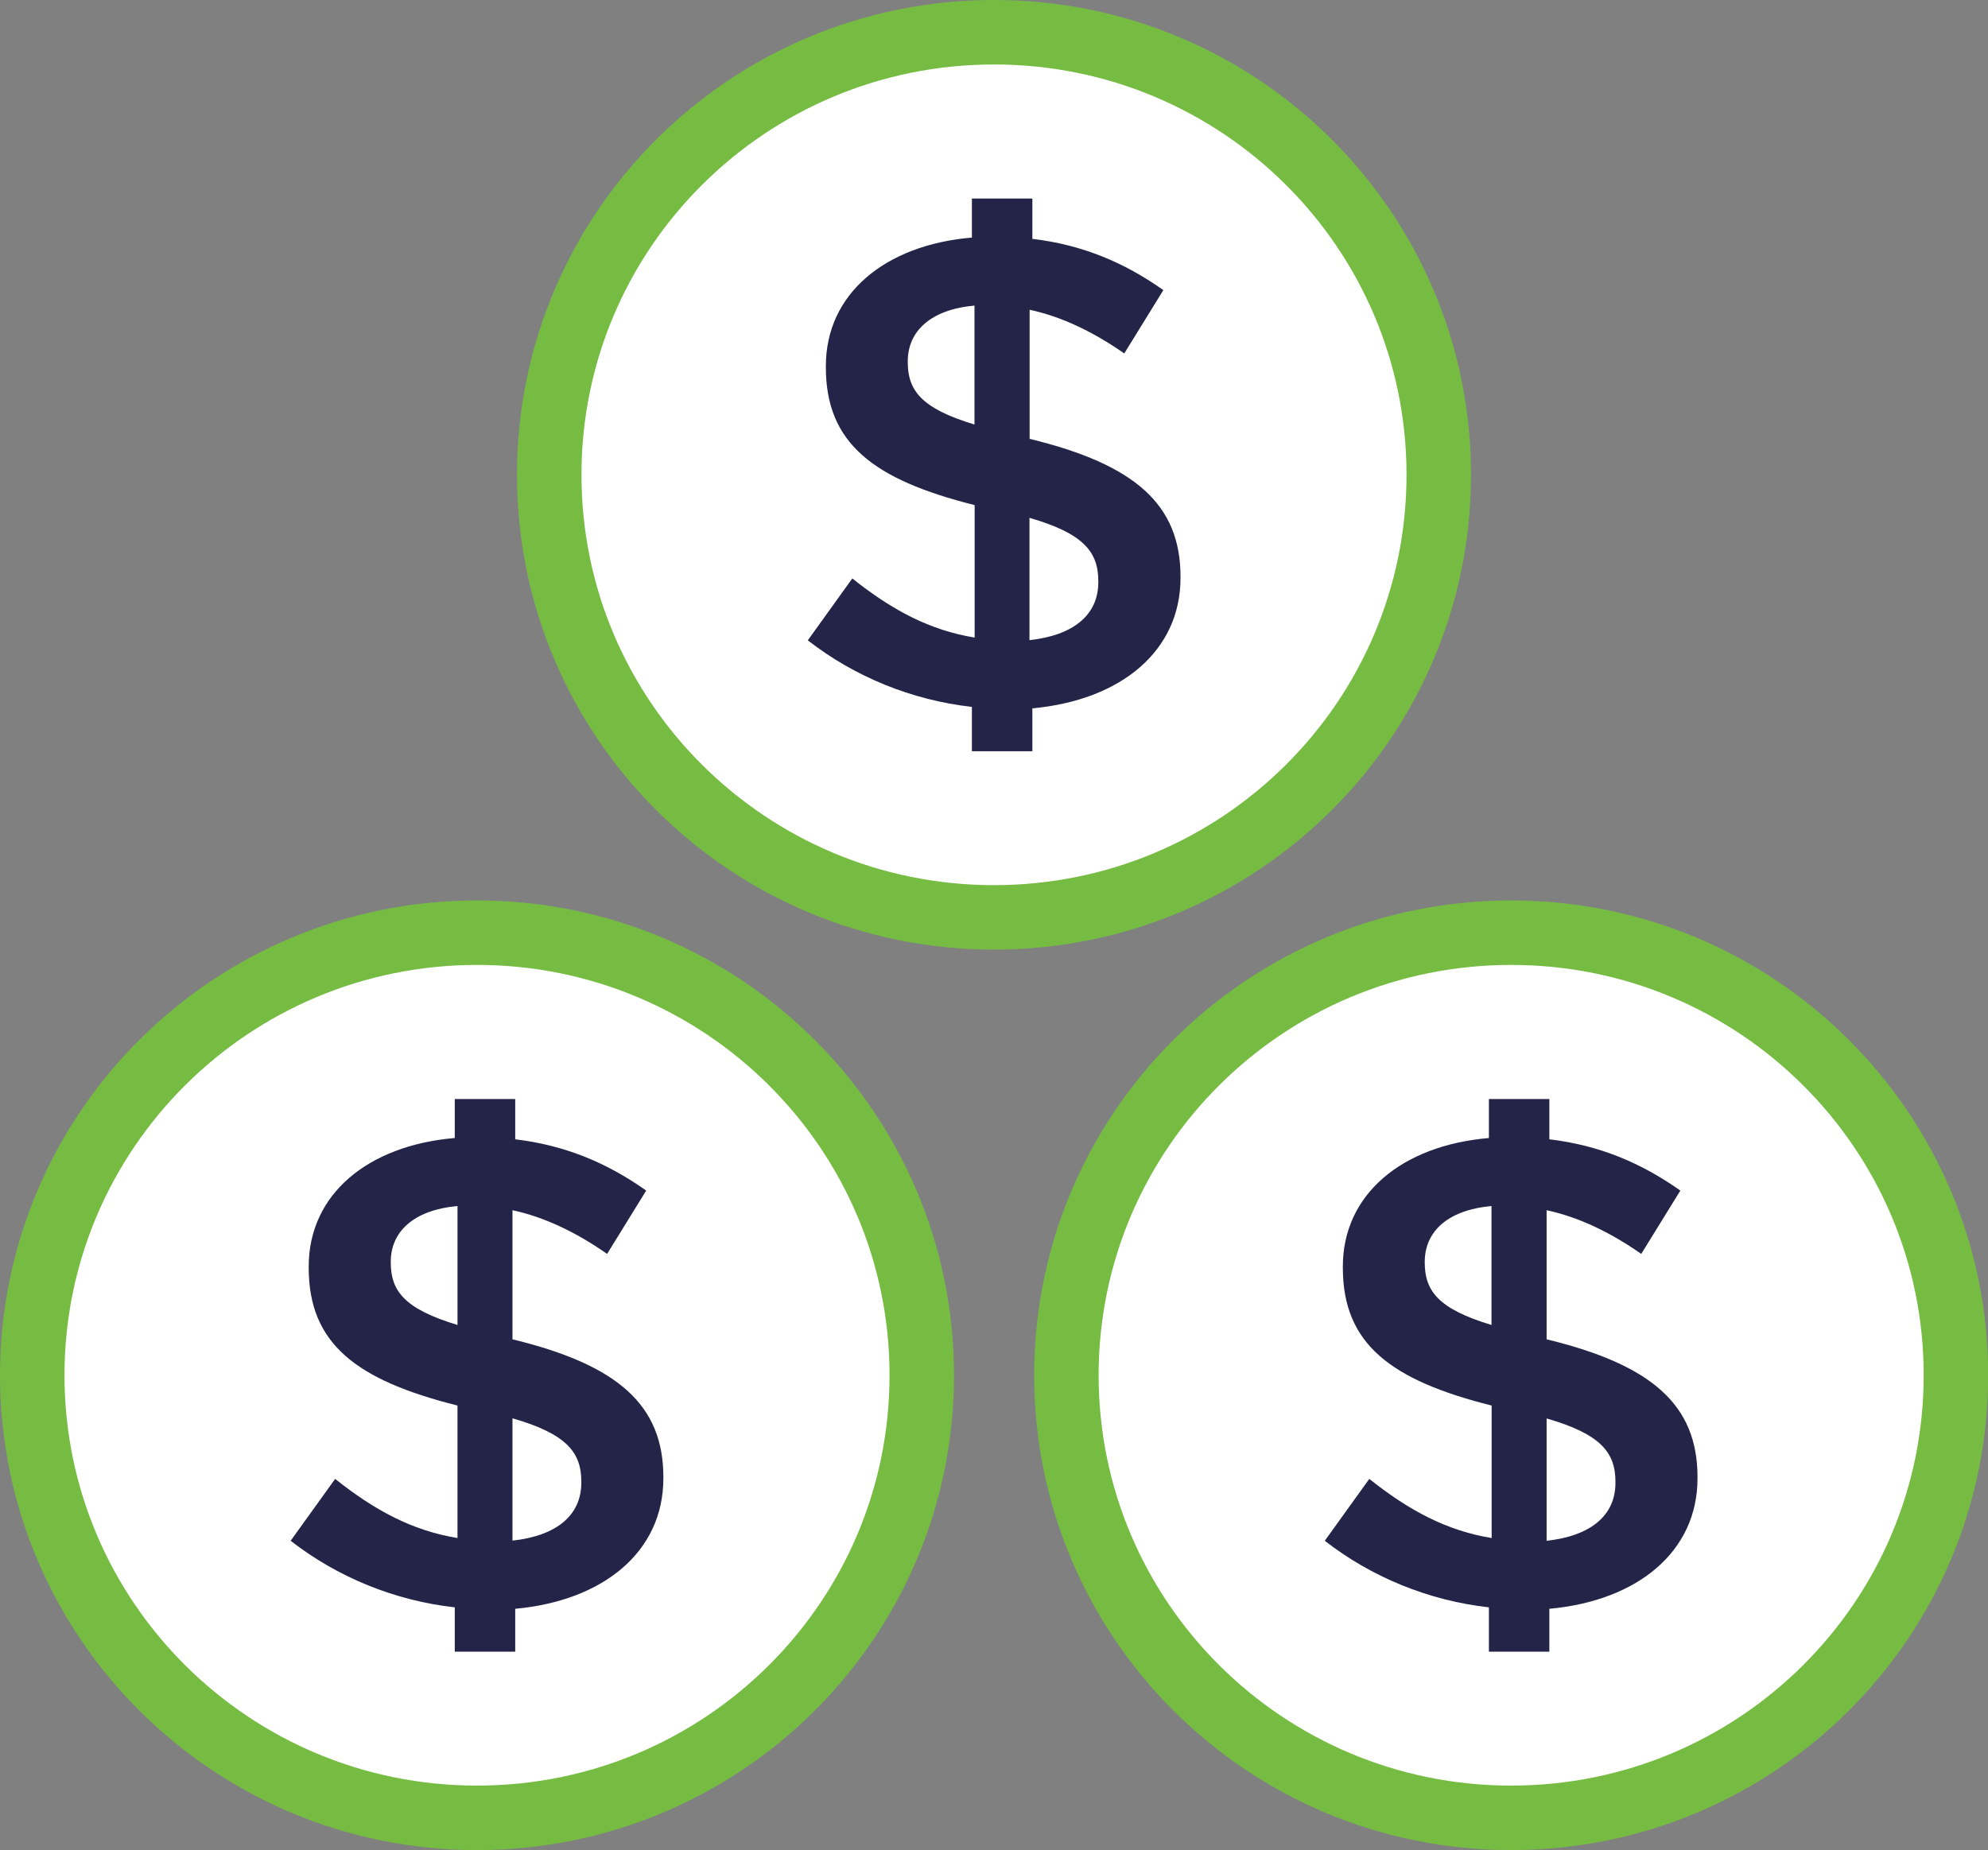
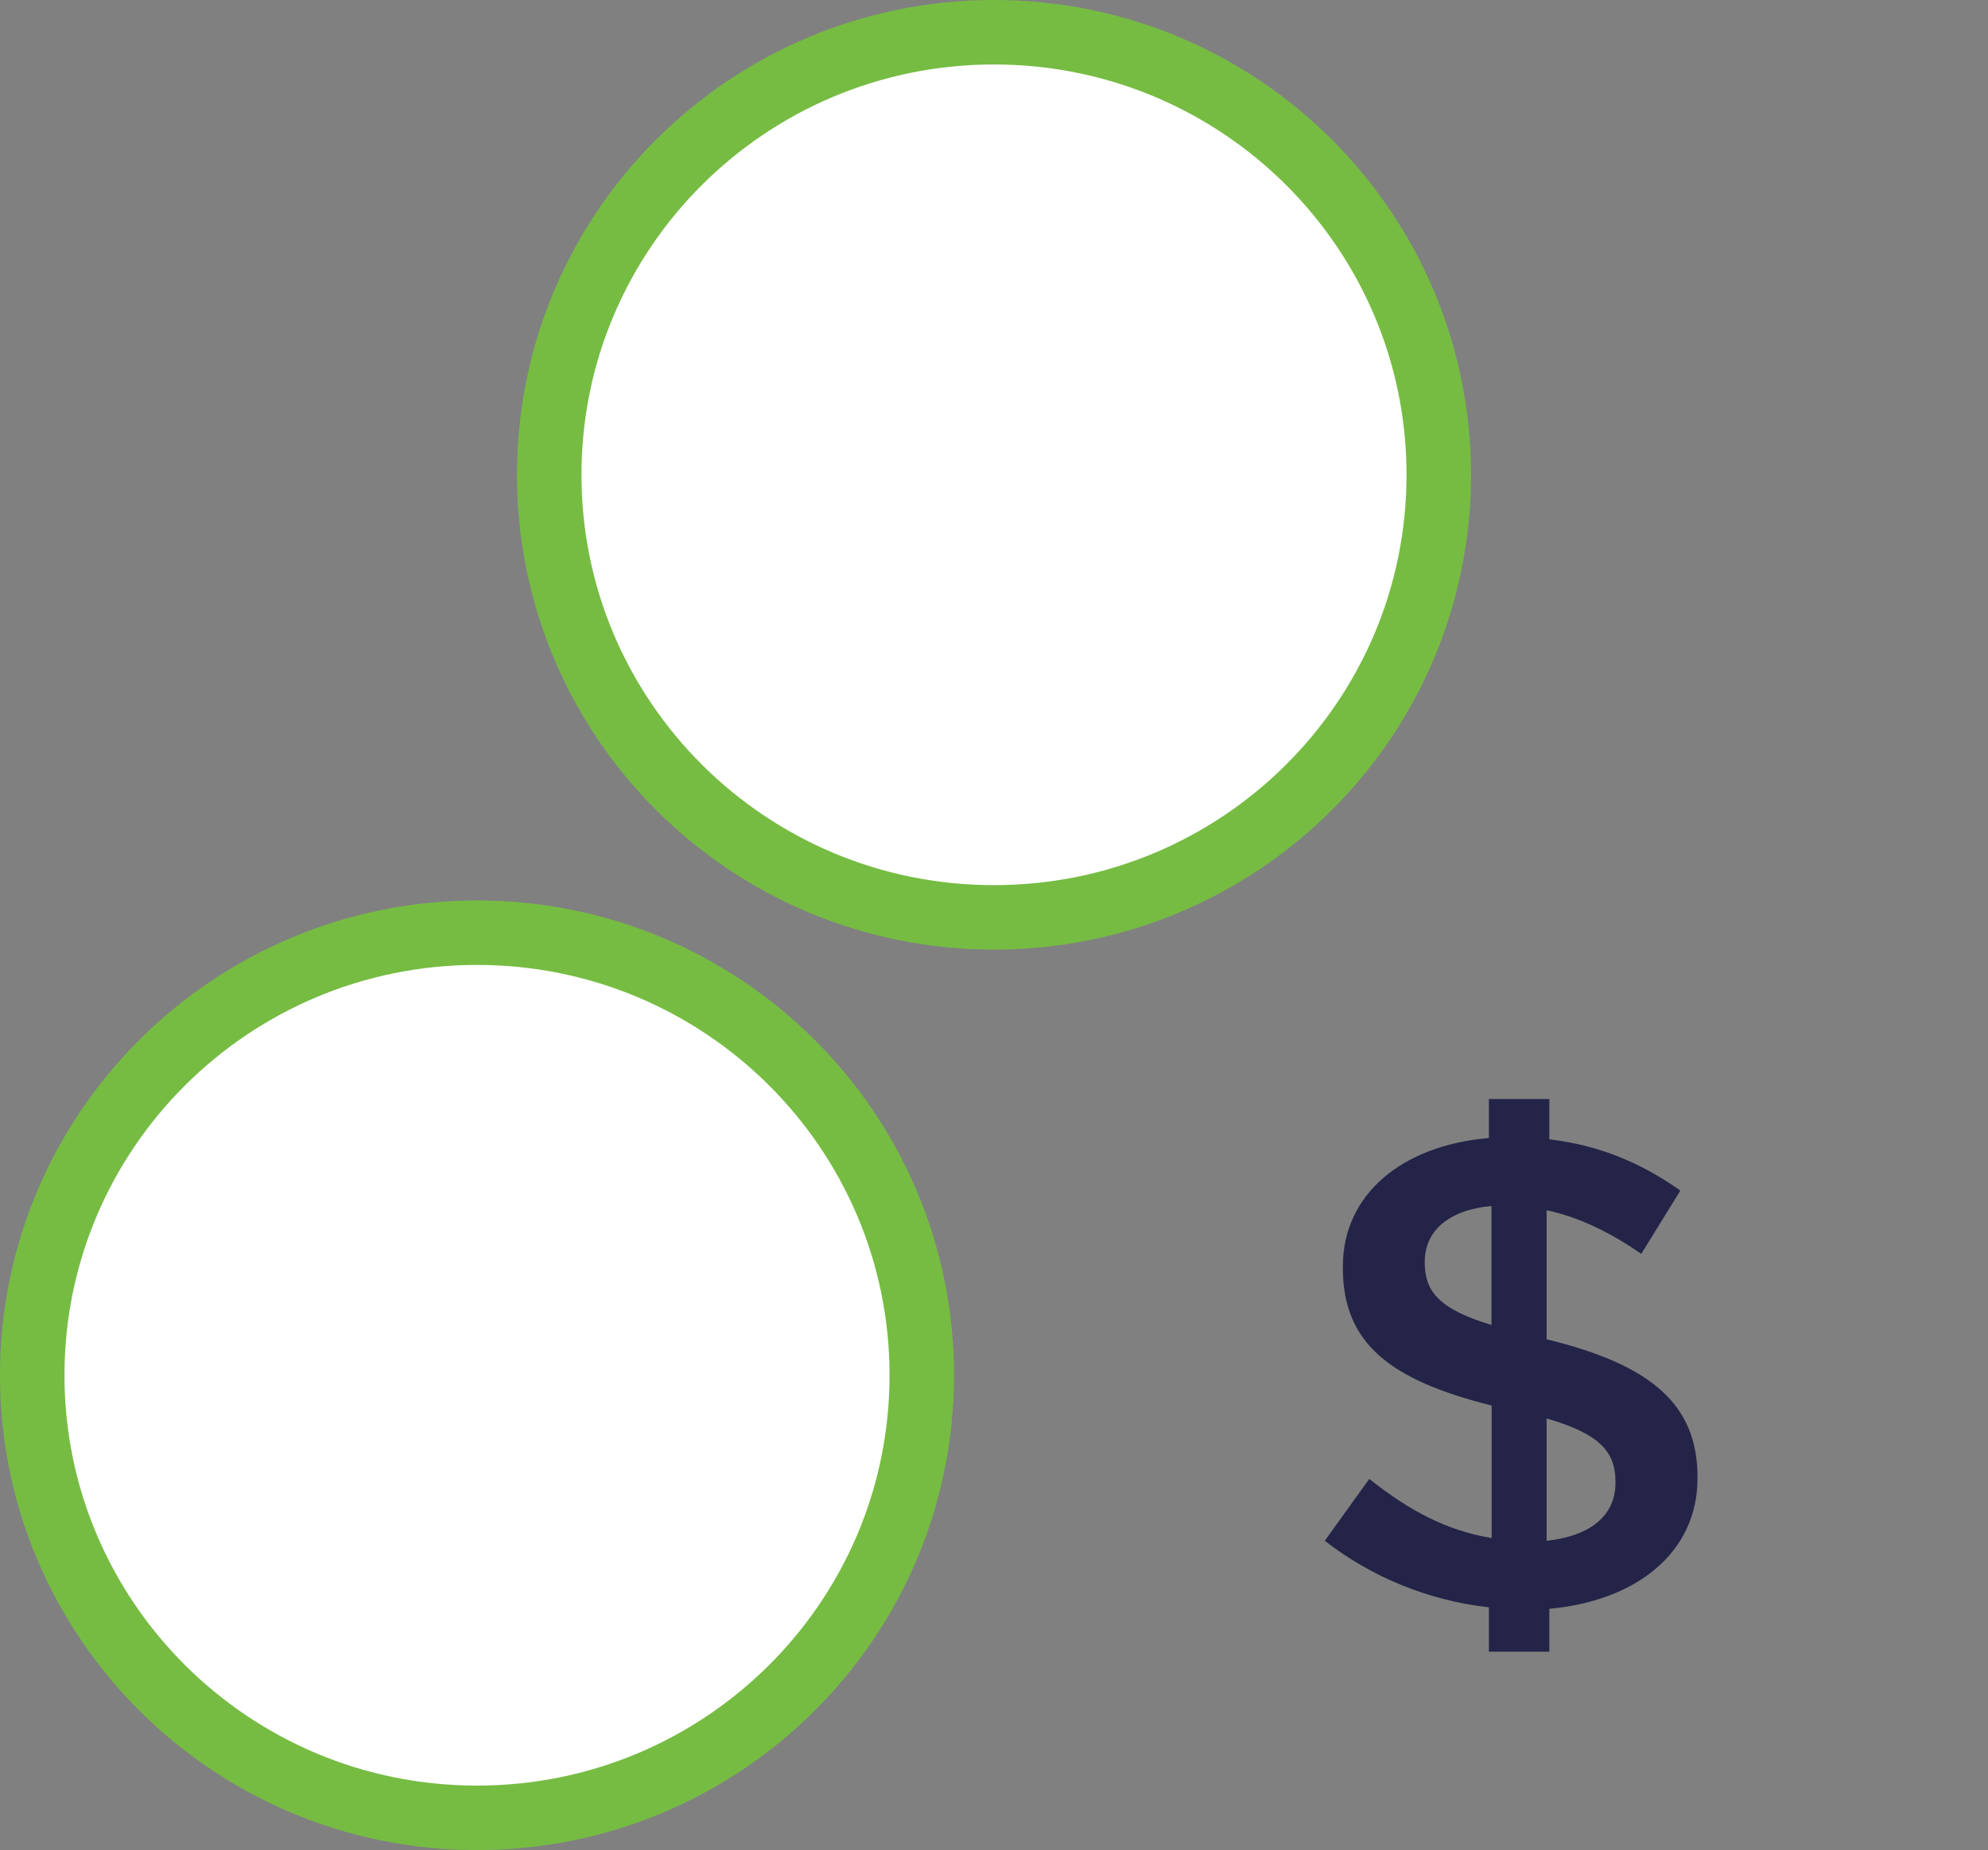
<svg xmlns="http://www.w3.org/2000/svg" id="Layer_2" data-name="Layer 2" viewBox="0 0 123.32 114.79">
  <rect x="0" y="0" width="123.32" height="114.79" fill="#808080" stroke="none" />
  <defs>
    <style>      .cls-1 {        fill: #232448;      }      .cls-2 {        fill: #fff;        stroke: #76bc43;        stroke-miterlimit: 10;        stroke-width: 4px;      }    </style>
  </defs>
  <g id="Layer_1-2" data-name="Layer 1">
    <g>
      <path class="cls-2" d="M29.59,112.79c15.24,0,27.59-12.29,27.59-27.46s-12.35-27.46-27.59-27.46S2,70.17,2,85.33s12.35,27.46,27.59,27.46" />
-       <path class="cls-2" d="M93.74,112.79c15.24,0,27.59-12.29,27.59-27.46s-12.35-27.46-27.59-27.46-27.59,12.29-27.59,27.46,12.35,27.46,27.59,27.46" />
      <path class="cls-2" d="M61.66,56.92c15.24,0,27.59-12.29,27.59-27.46S76.9,2,61.66,2s-27.59,12.29-27.59,27.46,12.35,27.46,27.59,27.46" />
      <path class="cls-1" d="M88.38,78.33v-.04c0-1.84,1.38-3.21,4.14-3.46v7.38c-3.32-1-4.14-2.13-4.14-3.88M100.21,91.93v.08c0,2-1.51,3.29-4.27,3.59v-7.59c3.32.96,4.27,2.09,4.27,3.92M104.22,73.86c-2.42-1.71-5.01-2.8-8.11-3.17v-2.5h-3.75v2.42c-5.4.46-9.06,3.5-9.06,7.97v.08c0,4.71,2.94,6.97,9.23,8.55v8.22c-2.8-.46-5.13-1.71-7.59-3.67l-2.76,3.84c2.89,2.25,6.43,3.71,10.18,4.13v2.75h3.75v-2.66c5.48-.5,9.19-3.55,9.19-8.09v-.08c0-4.46-2.8-6.96-9.36-8.55v-8.01c1.98.42,3.97,1.38,5.87,2.71l2.42-3.92Z" />
-       <path class="cls-1" d="M56.31,22.46v-.04c0-1.84,1.38-3.21,4.14-3.46v7.38c-3.32-1-4.14-2.13-4.14-3.88M68.13,36.05v.08c0,2-1.51,3.29-4.27,3.59v-7.59c3.32.96,4.27,2.09,4.27,3.92M72.15,17.99c-2.42-1.71-5.01-2.8-8.11-3.17v-2.5h-3.75v2.42c-5.4.46-9.06,3.5-9.06,7.97v.08c0,4.71,2.94,6.97,9.23,8.55v8.22c-2.8-.46-5.13-1.71-7.59-3.67l-2.76,3.84c2.89,2.25,6.43,3.71,10.18,4.13v2.75h3.75v-2.66c5.48-.5,9.19-3.55,9.19-8.09v-.08c0-4.46-2.8-6.96-9.36-8.55v-8.01c1.98.42,3.97,1.38,5.87,2.71l2.42-3.92Z" />
-       <path class="cls-1" d="M24.24,78.33v-.04c0-1.84,1.38-3.21,4.14-3.46v7.38c-3.32-1-4.14-2.13-4.14-3.88M36.06,91.92v.08c0,2-1.51,3.29-4.27,3.59v-7.59c3.32.96,4.27,2.09,4.27,3.92M40.07,73.86c-2.42-1.71-5.01-2.8-8.11-3.17v-2.5h-3.75v2.42c-5.4.46-9.06,3.5-9.06,7.97v.08c0,4.71,2.94,6.97,9.23,8.55v8.22c-2.8-.46-5.13-1.71-7.59-3.67l-2.76,3.84c2.89,2.25,6.43,3.71,10.18,4.13v2.75h3.75v-2.66c5.48-.5,9.19-3.55,9.19-8.09v-.08c0-4.46-2.8-6.96-9.36-8.55v-8.01c1.98.42,3.97,1.38,5.87,2.71l2.42-3.92Z" />
    </g>
  </g>
</svg>